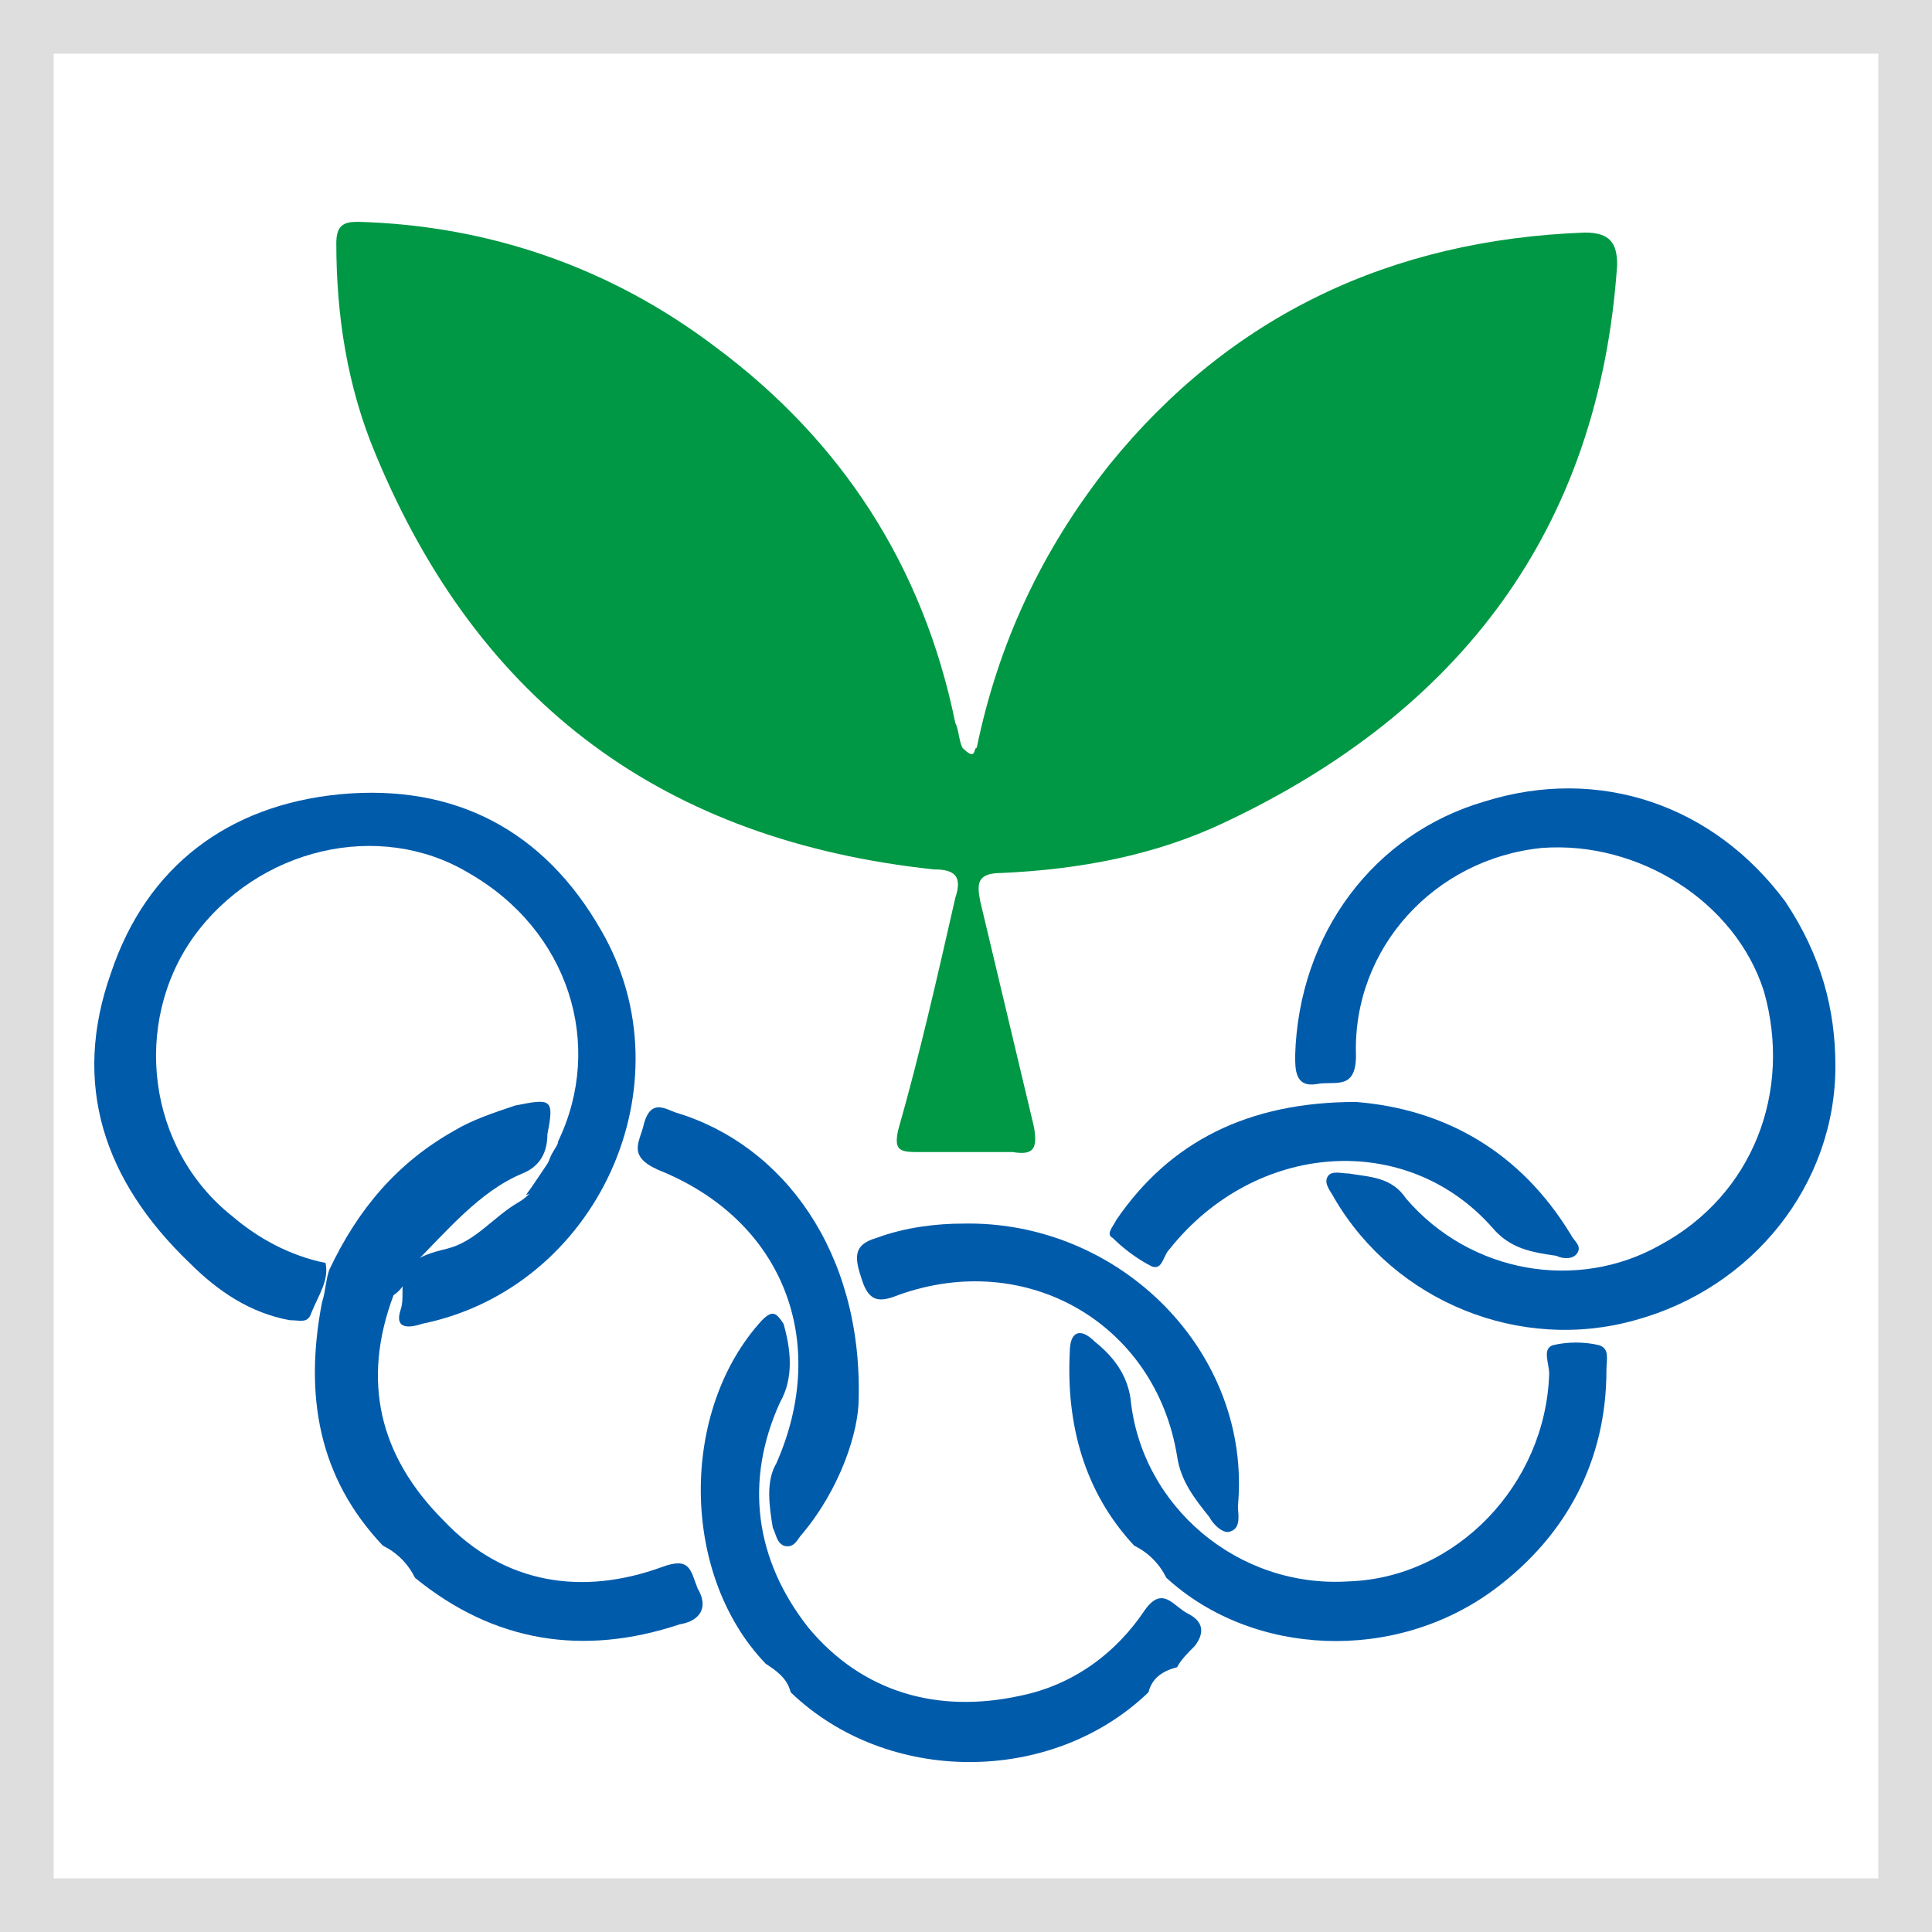
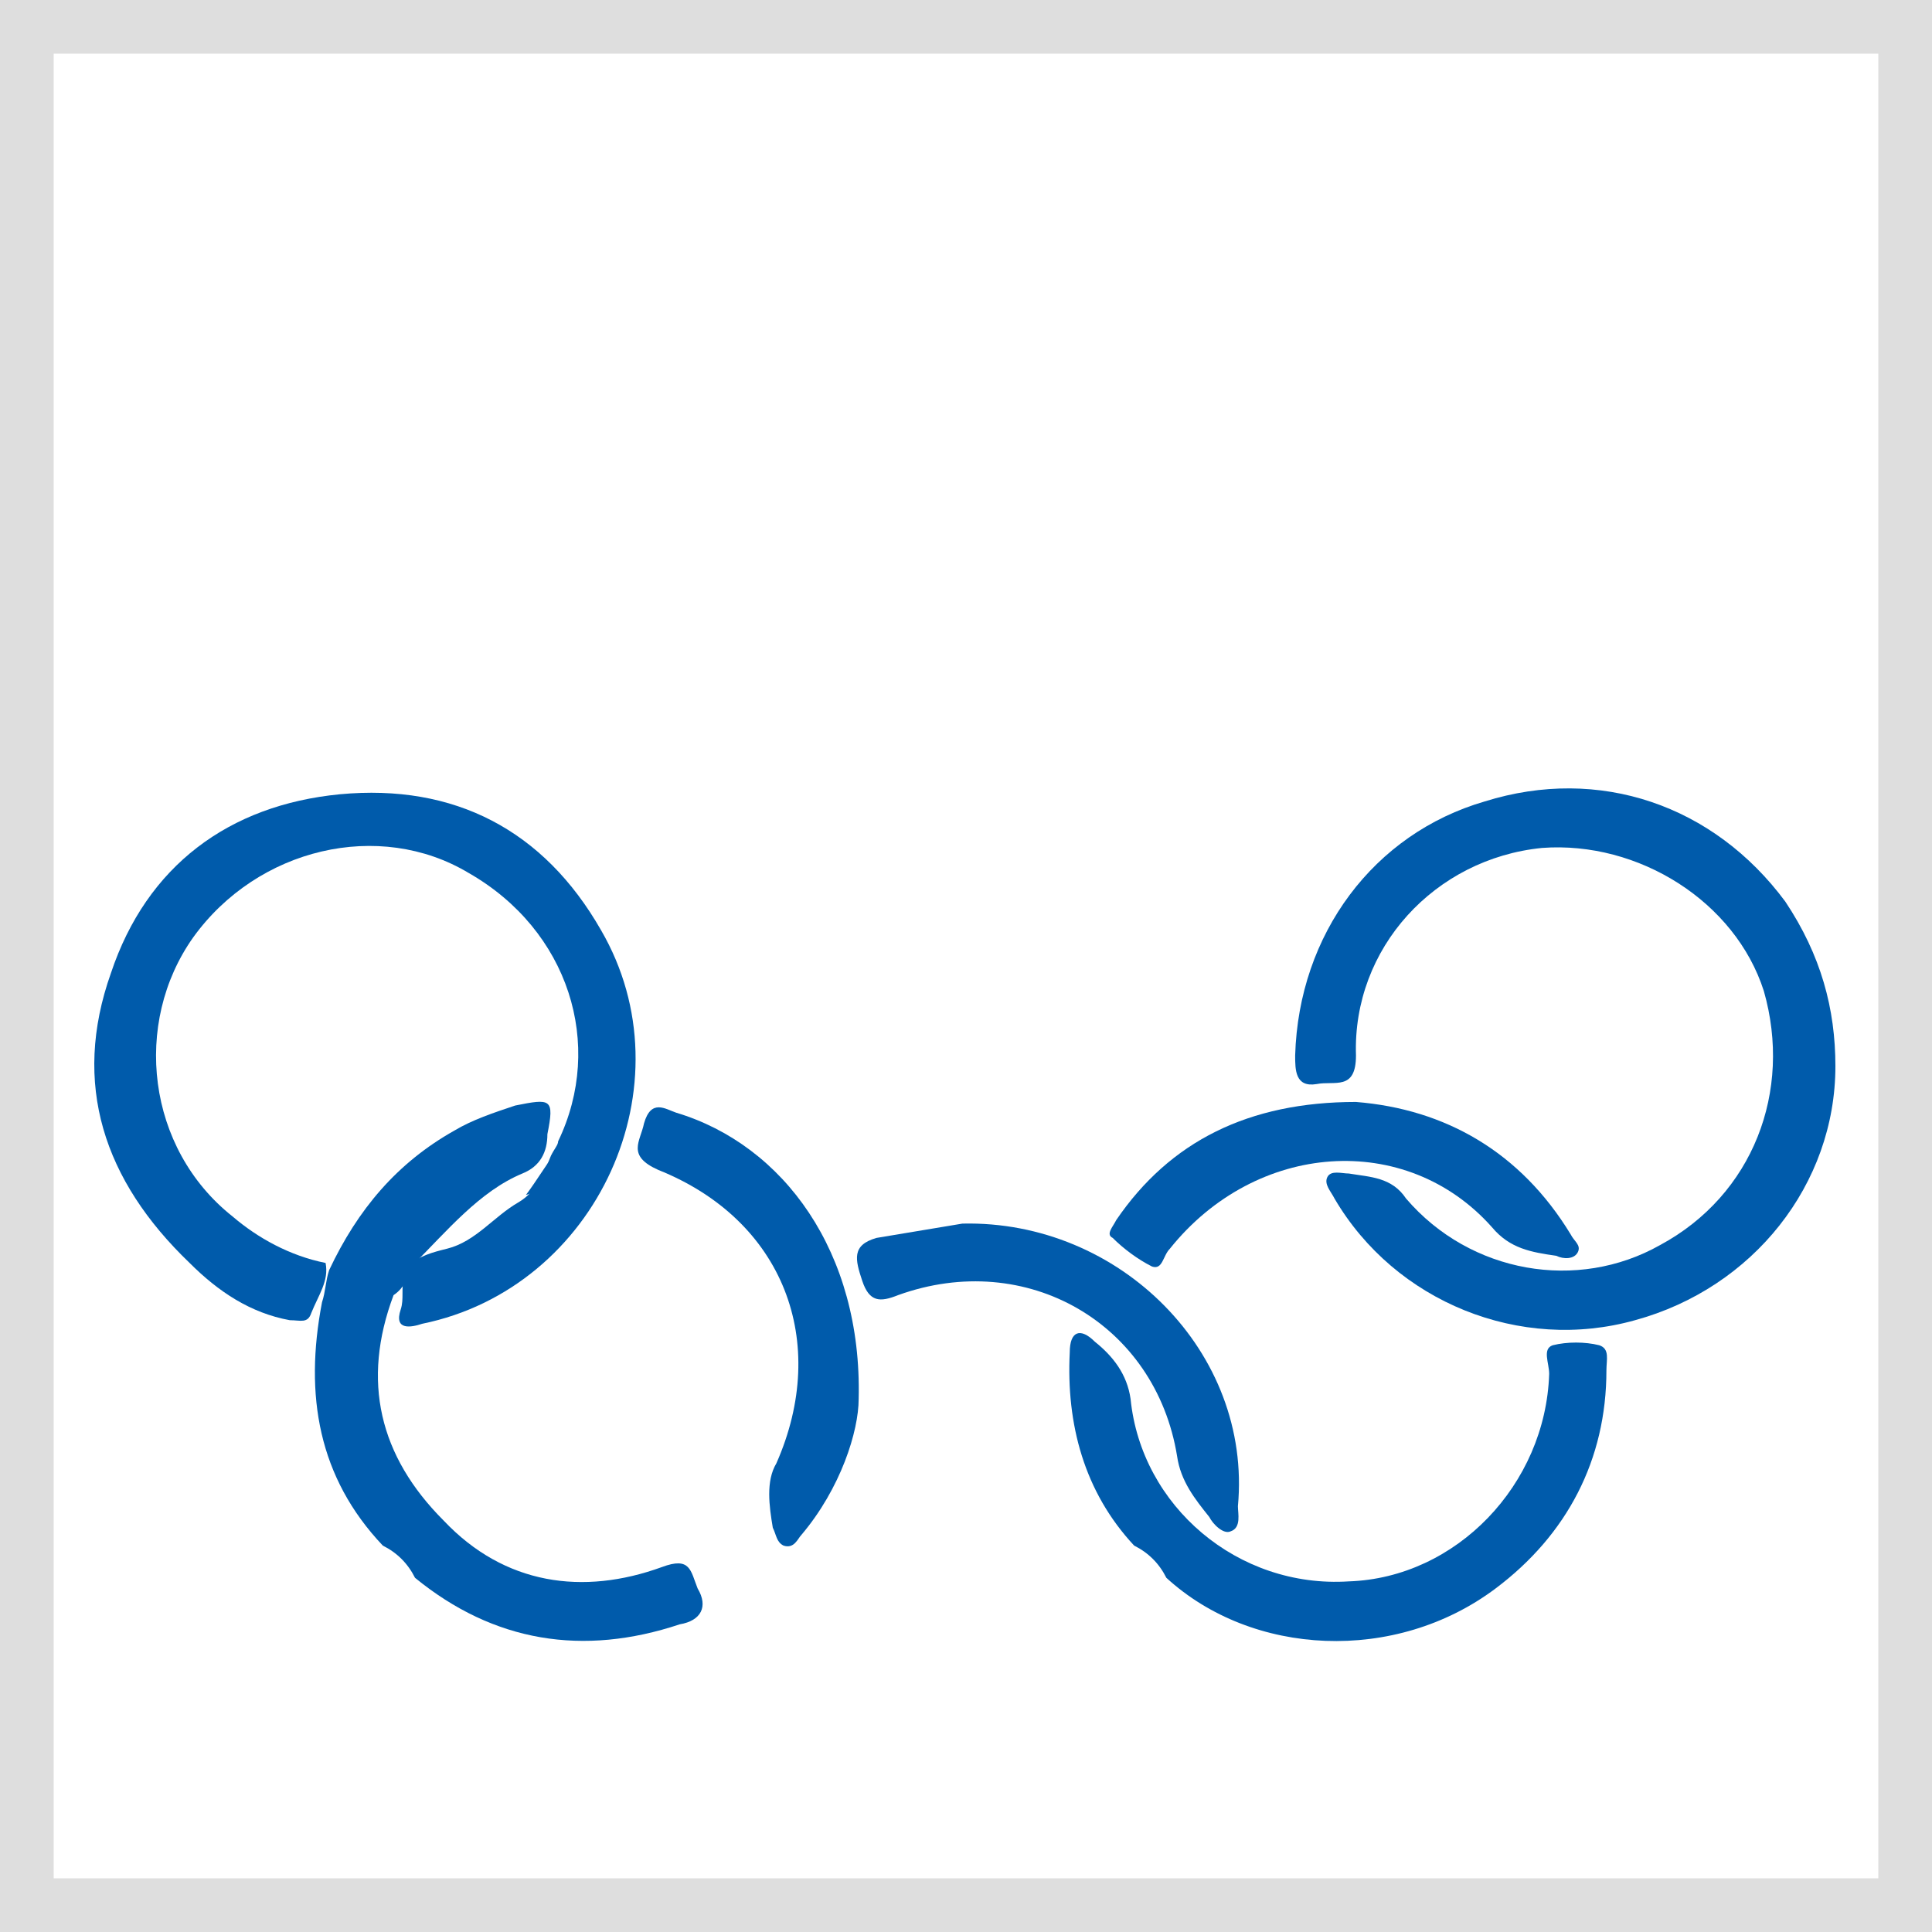
<svg xmlns="http://www.w3.org/2000/svg" width="54" height="54" viewBox="0 0 54 54" fill="none">
-   <path d="M54 0H0V54H54V0Z" fill="white" />
-   <path d="M27.3 20.9C27.9 18 29.1 15.4 31 13C34.4 8.8 38.9 6.7 44.3 6.5C45 6.5 45.2 6.8 45.2 7.4C44.7 14.8 40.8 19.9 34.2 23C32.3 23.9 30.2 24.3 28 24.4C27.3 24.4 27.3 24.7 27.4 25.2C27.9 27.3 28.4 29.4 28.9 31.5C29 32.1 28.9 32.3 28.3 32.2C27.4 32.2 26.5 32.2 25.6 32.2C25.1 32.2 25 32.1 25.1 31.6C25.7 29.5 26.2 27.3 26.7 25.1C26.9 24.5 26.7 24.3 26.1 24.3C18.6 23.5 13.4 19.7 10.5 12.7C9.7 10.8 9.4 8.8 9.4 6.8C9.4 6.3 9.6 6.2 10 6.2C13.7 6.3 17.1 7.5 20 9.7C23.5 12.3 25.8 15.8 26.7 20.2C26.8 20.4 26.8 20.7 26.9 20.9C27.3 21.3 27.2 20.9 27.3 20.9Z" fill="#009844" />
  <path d="M15.6 31.9C16.9 29.2 15.9 26 13.1 24.4C10.6 22.9 7.2 23.7 5.4 26.2C3.7 28.6 4.1 32.1 6.5 34C7.2 34.6 8.1 35.1 9.1 35.3C9.2 35.8 8.9 36.2 8.7 36.7C8.6 37 8.4 36.9 8.1 36.9C7 36.7 6.1 36.1 5.3 35.3C2.9 33 2 30.3 3.1 27.2C4.1 24.2 6.4 22.5 9.5 22.2C12.7 21.9 15.2 23.2 16.8 26C19.3 30.3 16.7 36 11.8 37C11.5 37.1 11 37.2 11.2 36.6C11.3 36.3 11.2 36 11.3 35.7C11.3 35.6 11.4 35.5 11.4 35.4C11.7 35.1 12.1 35 12.5 34.9C13.3 34.7 13.8 34 14.5 33.6C15 33.3 15.2 32.8 15.4 32.3C15.5 32.1 15.6 32 15.6 31.9Z" fill="#005BAB" />
  <path d="M51.3 29.8C51.3 33.1 49 36 45.7 36.9C42.5 37.8 39 36.4 37.3 33.5C37.2 33.3 37 33.1 37.1 32.9C37.2 32.7 37.5 32.8 37.7 32.8C38.3 32.9 38.9 32.9 39.3 33.5C41.1 35.6 44.1 36.1 46.4 34.8C49 33.4 50.1 30.5 49.3 27.7C48.5 25.2 45.8 23.5 43.1 23.7C40.1 24 37.8 26.5 37.9 29.5C37.9 30.5 37.3 30.2 36.8 30.3C36.2 30.4 36.2 29.9 36.2 29.5C36.3 26.1 38.4 23.3 41.5 22.4C44.7 21.4 47.9 22.5 49.9 25.2C50.9 26.7 51.3 28.2 51.3 29.8Z" fill="#005BAB" />
  <path d="M11.5 35.4V35.5C11.4 35.7 11.3 36 11 36.2C10.1 38.6 10.6 40.7 12.4 42.5C14.1 44.3 16.3 44.6 18.5 43.8C19.3 43.5 19.3 43.9 19.5 44.4C19.8 44.9 19.6 45.3 19 45.4C16.3 46.3 13.8 45.9 11.6 44.1C11.4 43.7 11.1 43.4 10.7 43.2C8.9 41.3 8.5 39 9 36.4C9.1 36.1 9.1 35.8 9.2 35.5C10 33.8 11.1 32.5 12.7 31.6C13.2 31.3 13.8 31.1 14.4 30.9C15.4 30.7 15.5 30.7 15.3 31.7C15.3 32.2 15.1 32.6 14.6 32.8C13.4 33.3 12.5 34.4 11.5 35.4Z" fill="#005BAB" />
  <path d="M31.7 43.2C30.3 41.7 29.8 39.8 29.9 37.8C29.9 37.2 30.2 37.1 30.6 37.5C31.1 37.9 31.5 38.4 31.6 39.1C31.9 42.1 34.6 44.4 37.7 44.2C40.7 44.1 43.2 41.5 43.3 38.4C43.3 38.1 43.1 37.7 43.4 37.6C43.8 37.5 44.3 37.5 44.7 37.6C45 37.7 44.9 38 44.9 38.3C44.9 40.8 43.8 42.9 41.8 44.4C39 46.5 35 46.3 32.6 44.1C32.4 43.7 32.1 43.4 31.7 43.2Z" fill="#005BAB" />
-   <path d="M32.1 47.3C29.4 49.9 24.8 49.9 22.1 47.3C22 46.9 21.7 46.7 21.4 46.5C19 44 19 39.4 21.3 36.9C21.6 36.6 21.7 36.7 21.9 37C22.1 37.7 22.2 38.5 21.8 39.2C20.8 41.4 21.1 43.6 22.6 45.5C24.1 47.3 26.2 47.9 28.5 47.4C30 47.1 31.2 46.2 32 45C32.5 44.3 32.8 44.9 33.2 45.1C33.6 45.3 33.7 45.6 33.4 46C33.2 46.2 33 46.4 32.9 46.6C32.5 46.7 32.2 46.9 32.1 47.3Z" fill="#005BAB" />
-   <path d="M26.9 34.2C31.3 34.1 35 37.8 34.6 42.1C34.6 42.3 34.7 42.7 34.4 42.8C34.2 42.9 33.9 42.6 33.8 42.4C33.4 41.9 33 41.4 32.9 40.7C32.3 37 28.7 34.9 25.1 36.2C24.6 36.4 24.3 36.4 24.1 35.8C23.9 35.2 23.8 34.8 24.5 34.6C25.3 34.3 26.2 34.2 26.9 34.2Z" fill="#015BAB" />
+   <path d="M26.9 34.2C31.3 34.1 35 37.8 34.6 42.1C34.6 42.3 34.7 42.7 34.4 42.8C34.2 42.9 33.9 42.6 33.8 42.4C33.4 41.9 33 41.4 32.9 40.7C32.3 37 28.7 34.9 25.1 36.2C24.6 36.4 24.3 36.4 24.1 35.8C23.9 35.2 23.8 34.8 24.5 34.6Z" fill="#015BAB" />
  <path d="M37.9 30.8C40.4 31 42.5 32.2 43.9 34.5C44 34.7 44.2 34.8 44.1 35C44 35.2 43.7 35.2 43.5 35.1C42.8 35 42.2 34.9 41.7 34.3C39.3 31.6 35.1 31.9 32.7 34.9C32.5 35.1 32.5 35.5 32.2 35.4C31.8 35.2 31.4 34.9 31.1 34.6C30.9 34.5 31.1 34.3 31.2 34.1C32.7 31.9 34.9 30.8 37.9 30.8Z" fill="#015BAB" />
  <path d="M24 39.1C24 40 23.5 41.6 22.4 42.9C22.3 43 22.2 43.3 21.9 43.2C21.7 43.1 21.7 42.9 21.6 42.7C21.5 42.1 21.4 41.4 21.7 40.9C23.2 37.5 21.9 34.1 18.4 32.7C17.5 32.3 17.9 31.9 18 31.4C18.2 30.7 18.6 31 18.9 31.1C21.9 32 24.1 35 24 39.1Z" fill="#005BAB" />
  <path d="M14.7 33.4C15 33 15.3 32.5 15.6 32.1C15.6 32.7 15.4 33.2 14.7 33.4Z" fill="#005BAB" />
  <path d="M52.5 1.5V52.5H1.5V1.5H52.5ZM54 0H0V54H54V0Z" fill="#DEDEDE" />
</svg>